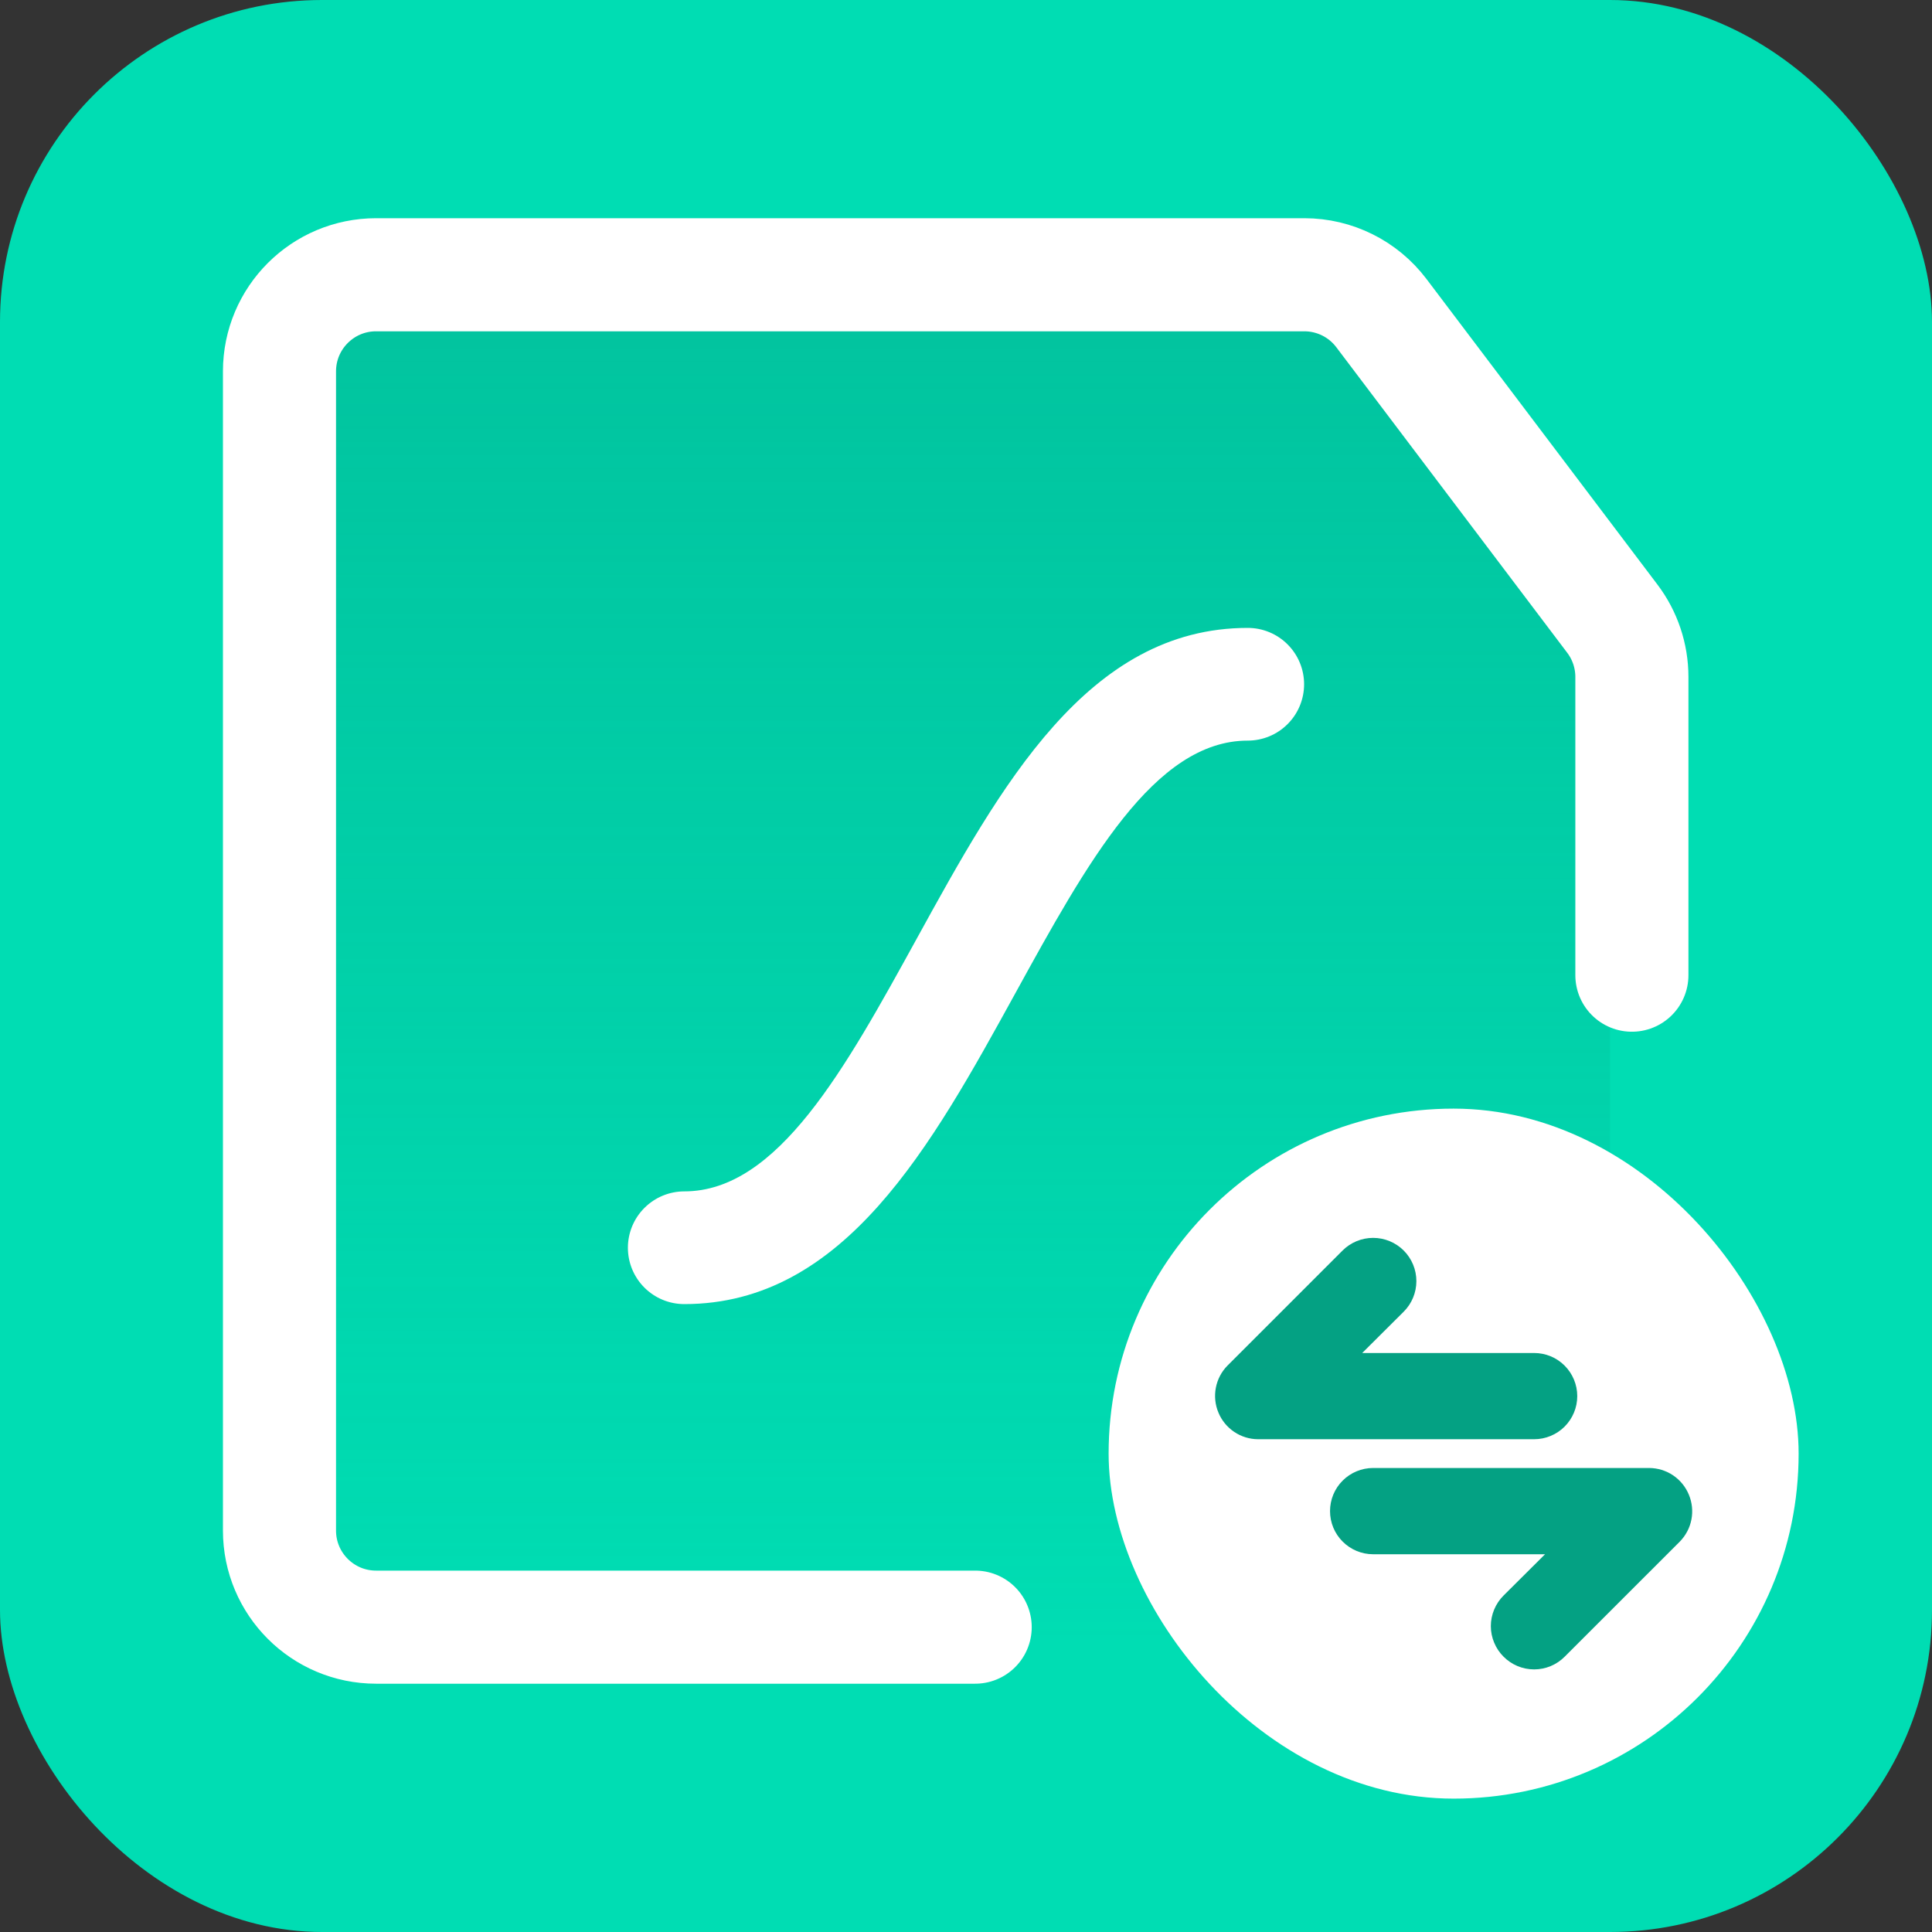
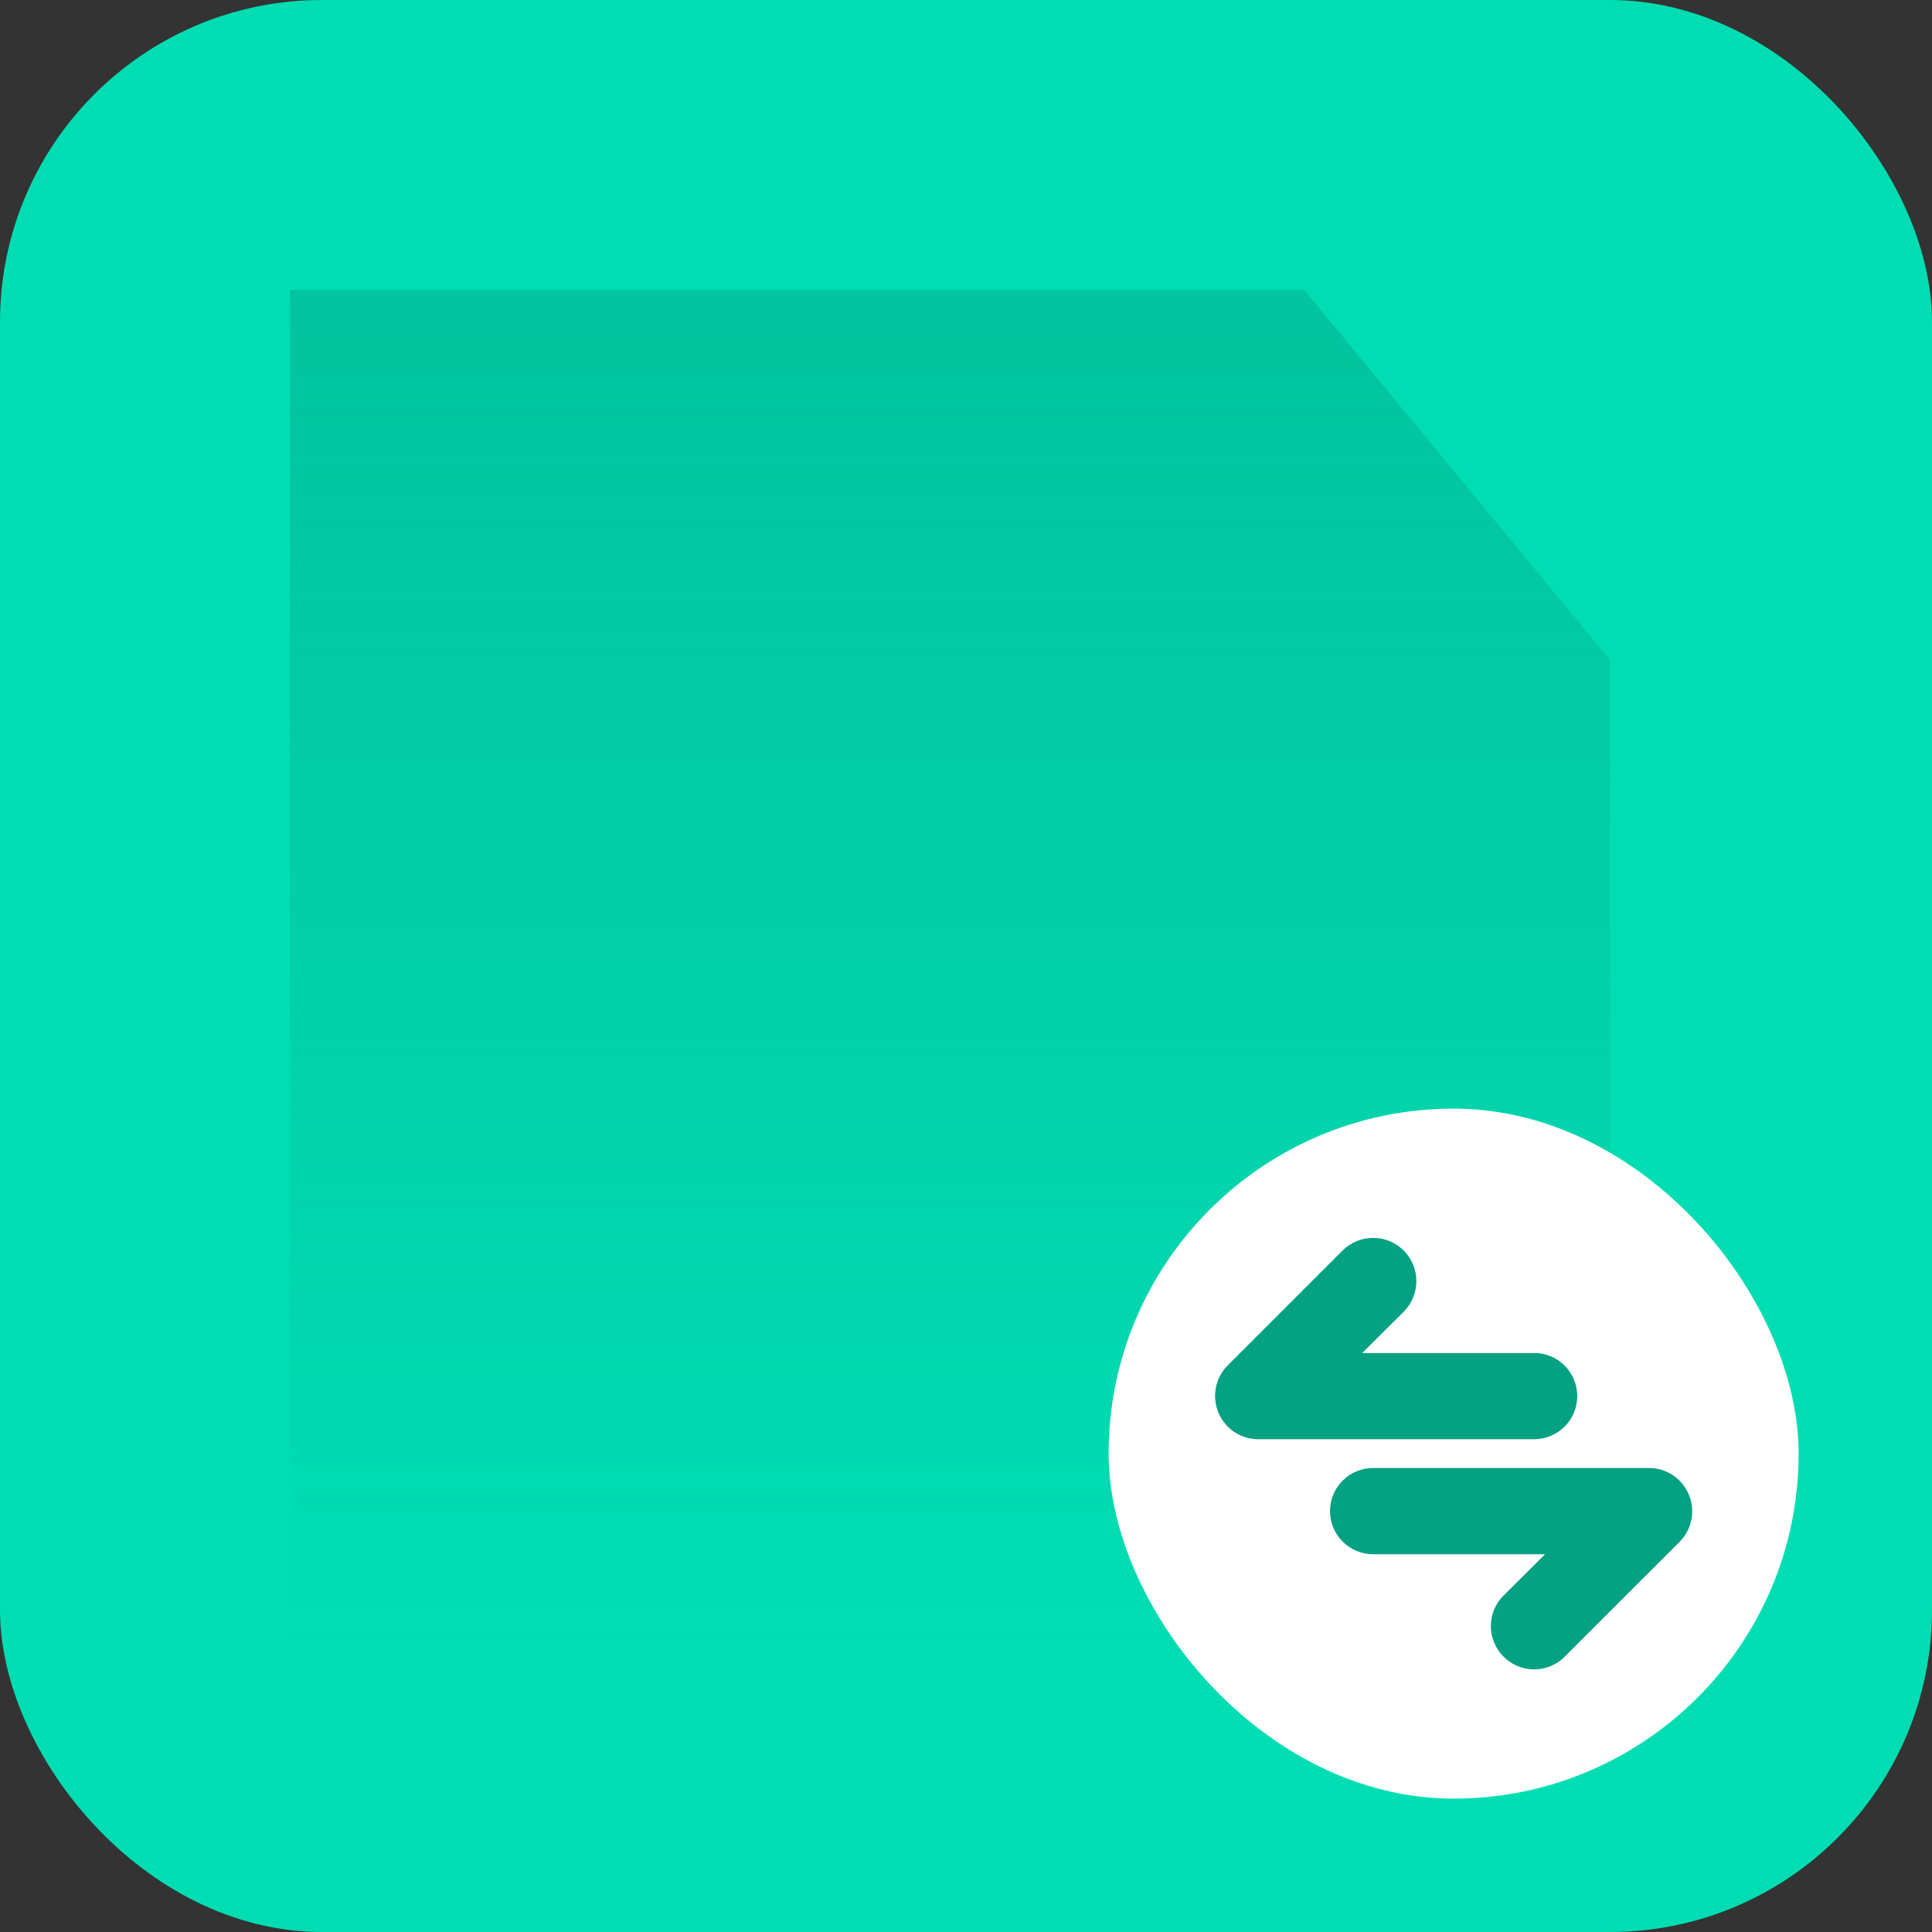
<svg xmlns="http://www.w3.org/2000/svg" width="56" height="56" viewBox="0 0 56 56" fill="none">
  <rect x="0" y="0" width="56" height="56" fill="#333333" stroke="none" />
  <rect width="56" height="56" rx="9.333" fill="#00DDB3" />
  <path opacity="0.4" d="M46.667 19.134L46.667 47.6L8.4 47.6L8.4 8.4L37.8 8.4L46.667 19.134Z" fill="url(#paint0_linear_370_7343)" />
-   <path d="M19.834 37.8C19.4 37.8 18.985 37.628 18.679 37.322C18.372 37.016 18.2 36.6 18.2 36.167C18.2 35.734 18.372 35.318 18.679 35.012C18.985 34.706 19.4 34.533 19.834 34.533C22.545 34.533 24.498 30.978 26.569 27.213C29.006 22.782 31.527 18.2 36.167 18.2C36.6 18.2 37.016 18.372 37.322 18.679C37.628 18.985 37.8 19.4 37.8 19.834C37.8 20.267 37.628 20.682 37.322 20.988C37.016 21.295 36.6 21.467 36.167 21.467C33.456 21.467 31.502 25.023 29.431 28.788C26.994 33.219 24.474 37.8 19.834 37.8Z" fill="white" />
-   <path d="M47.301 28.266V19.621C47.301 19.011 47.102 18.418 46.734 17.932L40.04 9.075C39.511 8.375 38.684 7.964 37.806 7.964H10.901C9.354 7.964 8.101 9.217 8.101 10.764V44.364C8.101 45.91 9.354 47.164 10.901 47.164H28.266" stroke="white" stroke-width="3.278" stroke-linecap="round" stroke-linejoin="bevel" />
  <rect x="32.134" y="32.134" width="20" height="20" rx="10" fill="white" />
  <path d="M45.301 40.467C45.301 40.246 45.213 40.034 45.057 39.878C44.901 39.721 44.689 39.634 44.468 39.634H38.476L40.393 37.725C40.55 37.568 40.638 37.355 40.638 37.134C40.638 36.912 40.55 36.699 40.393 36.542C40.236 36.385 40.023 36.297 39.801 36.297C39.579 36.297 39.366 36.385 39.209 36.542L35.876 39.875C35.76 39.992 35.682 40.141 35.651 40.303C35.62 40.465 35.637 40.632 35.701 40.784C35.763 40.936 35.87 41.066 36.006 41.158C36.142 41.25 36.303 41.3 36.468 41.3H44.468C44.689 41.3 44.901 41.212 45.057 41.056C45.213 40.9 45.301 40.688 45.301 40.467ZM48.568 43.484C48.505 43.331 48.399 43.201 48.263 43.109C48.126 43.017 47.965 42.968 47.801 42.967H39.801C39.58 42.967 39.368 43.055 39.212 43.211C39.055 43.367 38.968 43.579 38.968 43.8C38.968 44.021 39.055 44.233 39.212 44.389C39.368 44.546 39.58 44.634 39.801 44.634H45.793L43.876 46.542C43.798 46.619 43.736 46.712 43.694 46.813C43.651 46.915 43.629 47.024 43.629 47.134C43.629 47.244 43.651 47.352 43.694 47.454C43.736 47.556 43.798 47.648 43.876 47.725C43.953 47.803 44.045 47.865 44.147 47.908C44.249 47.95 44.358 47.972 44.468 47.972C44.578 47.972 44.687 47.95 44.788 47.908C44.89 47.865 44.982 47.803 45.059 47.725L48.393 44.392C48.508 44.275 48.587 44.126 48.618 43.964C48.649 43.803 48.631 43.635 48.568 43.484Z" fill="#04A183" stroke="#04A183" stroke-width="0.833" />
  <defs>
    <linearGradient id="paint0_linear_370_7343" x1="27.534" y1="8.4" x2="27.534" y2="47.6" gradientUnits="userSpaceOnUse">
      <stop stop-color="#049D80" />
      <stop offset="1" stop-color="#049D80" stop-opacity="0" />
    </linearGradient>
  </defs>
</svg>